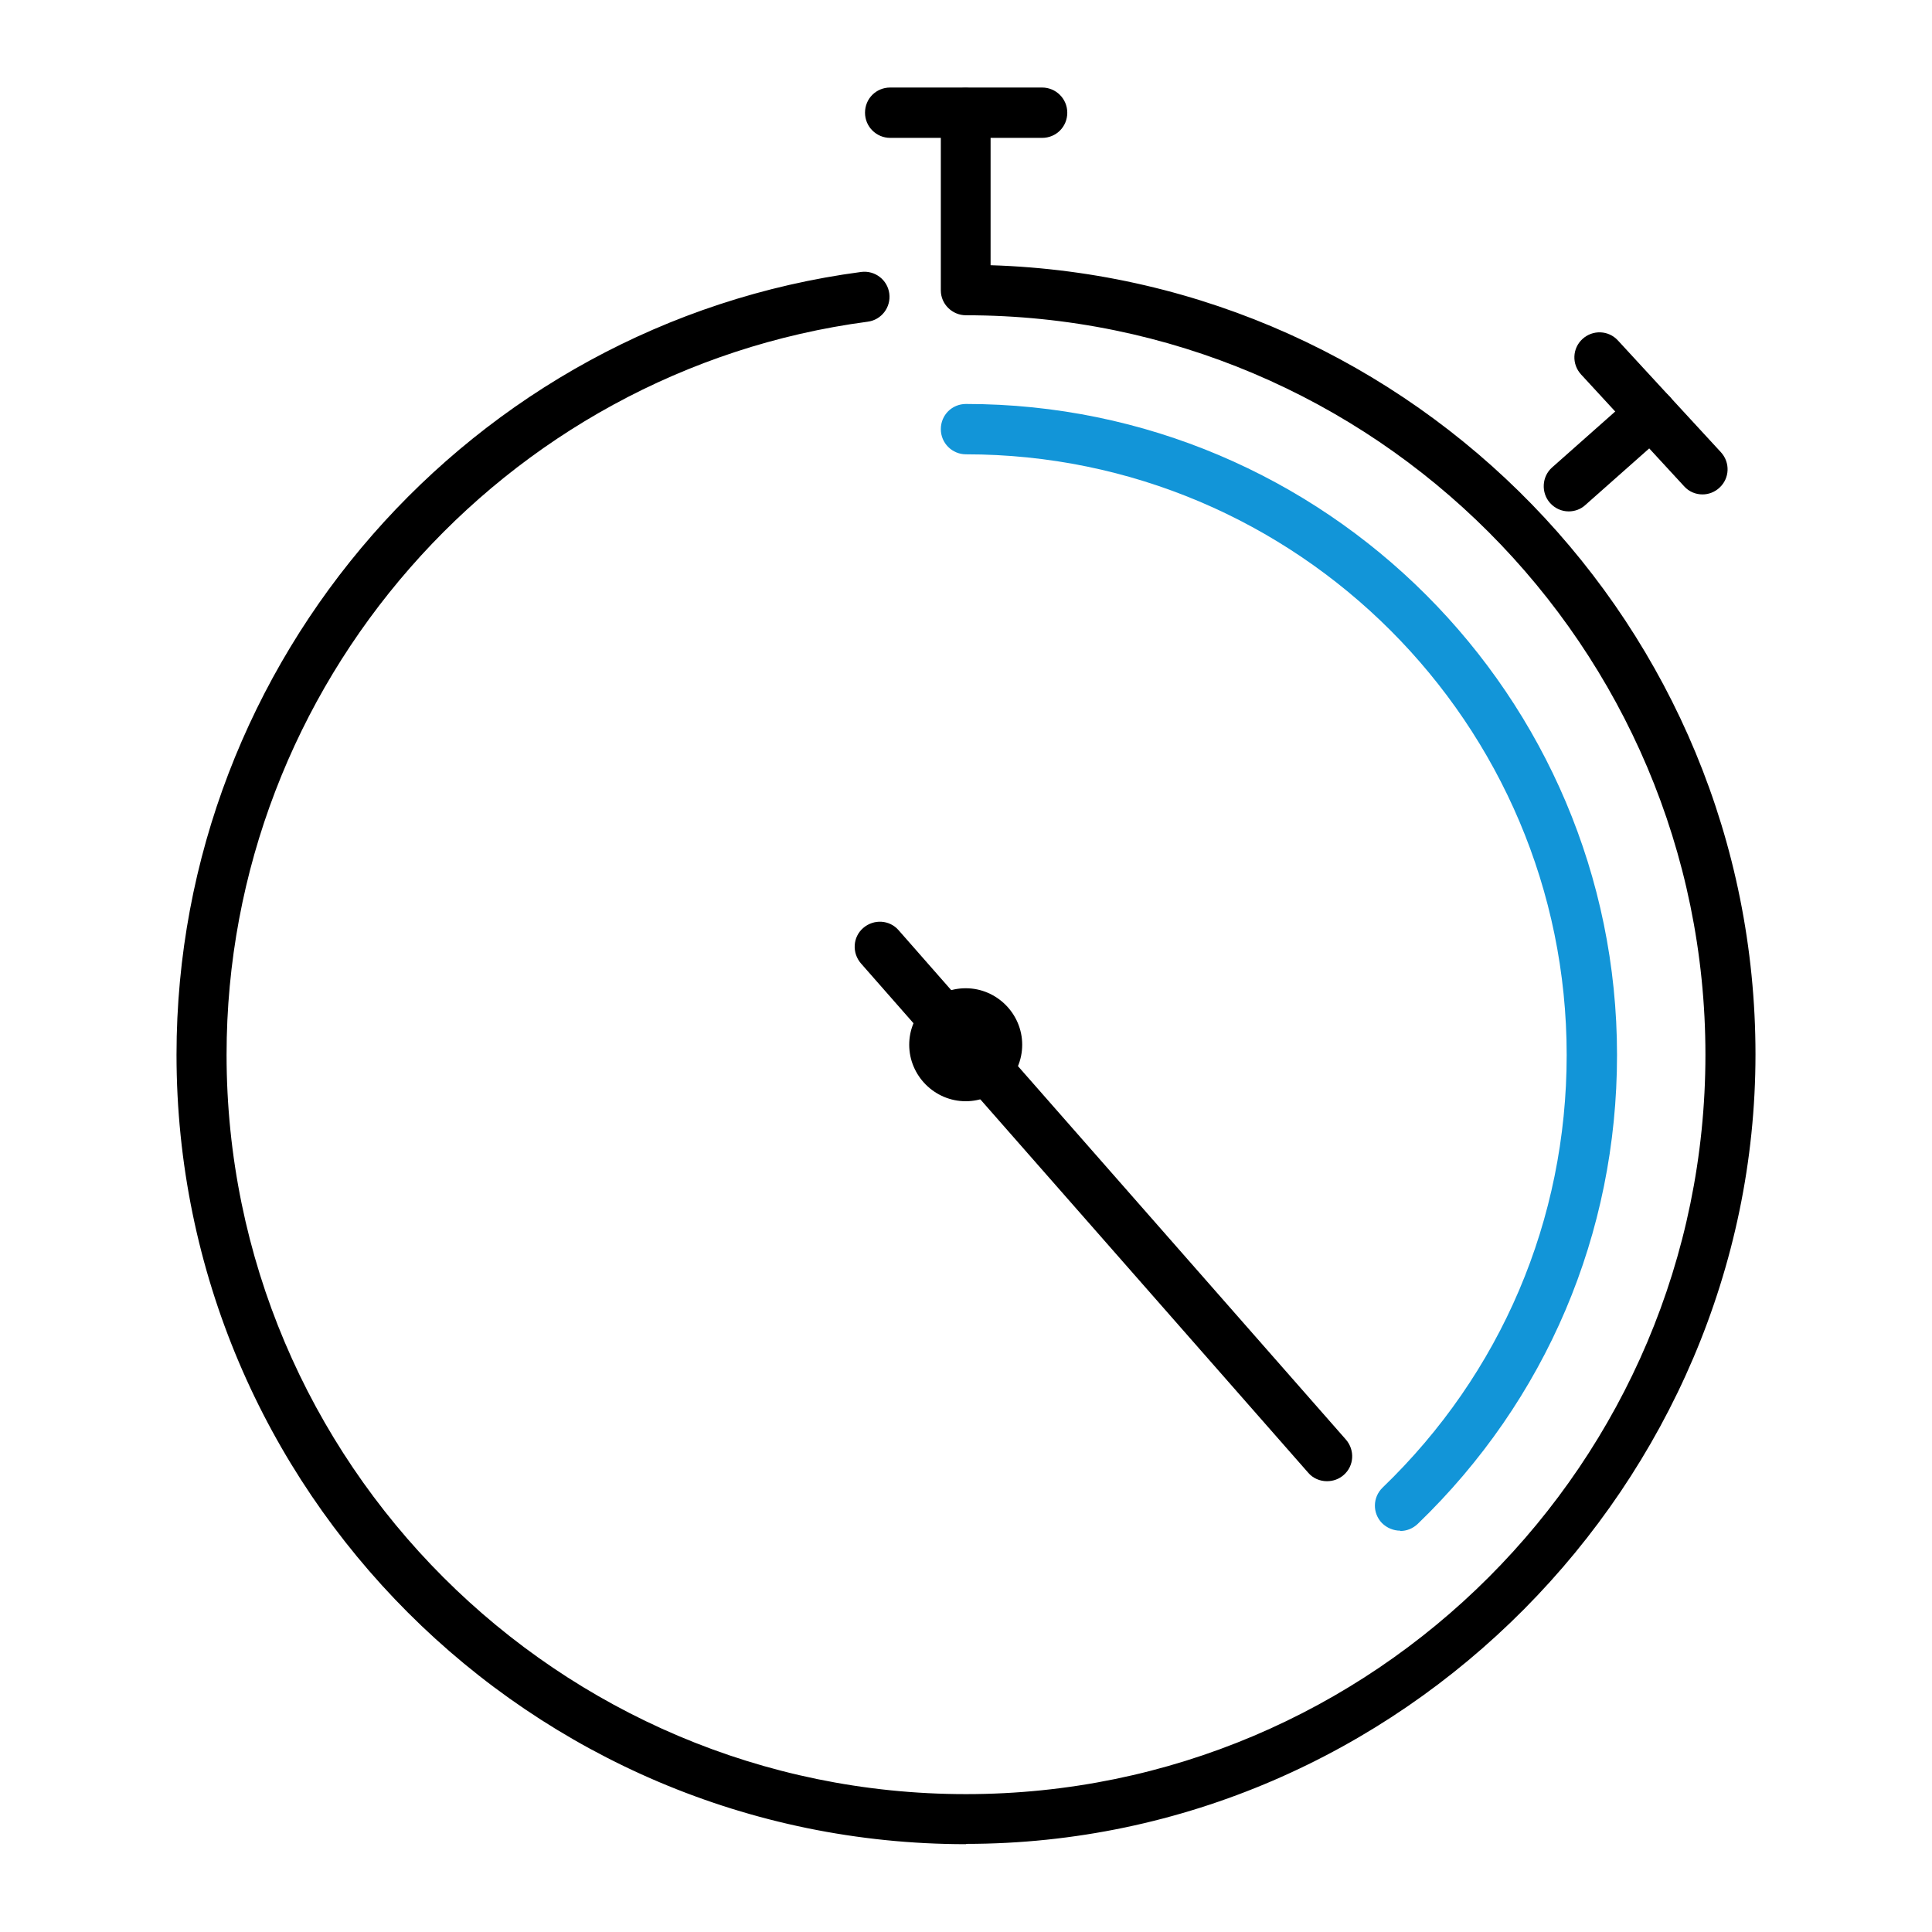
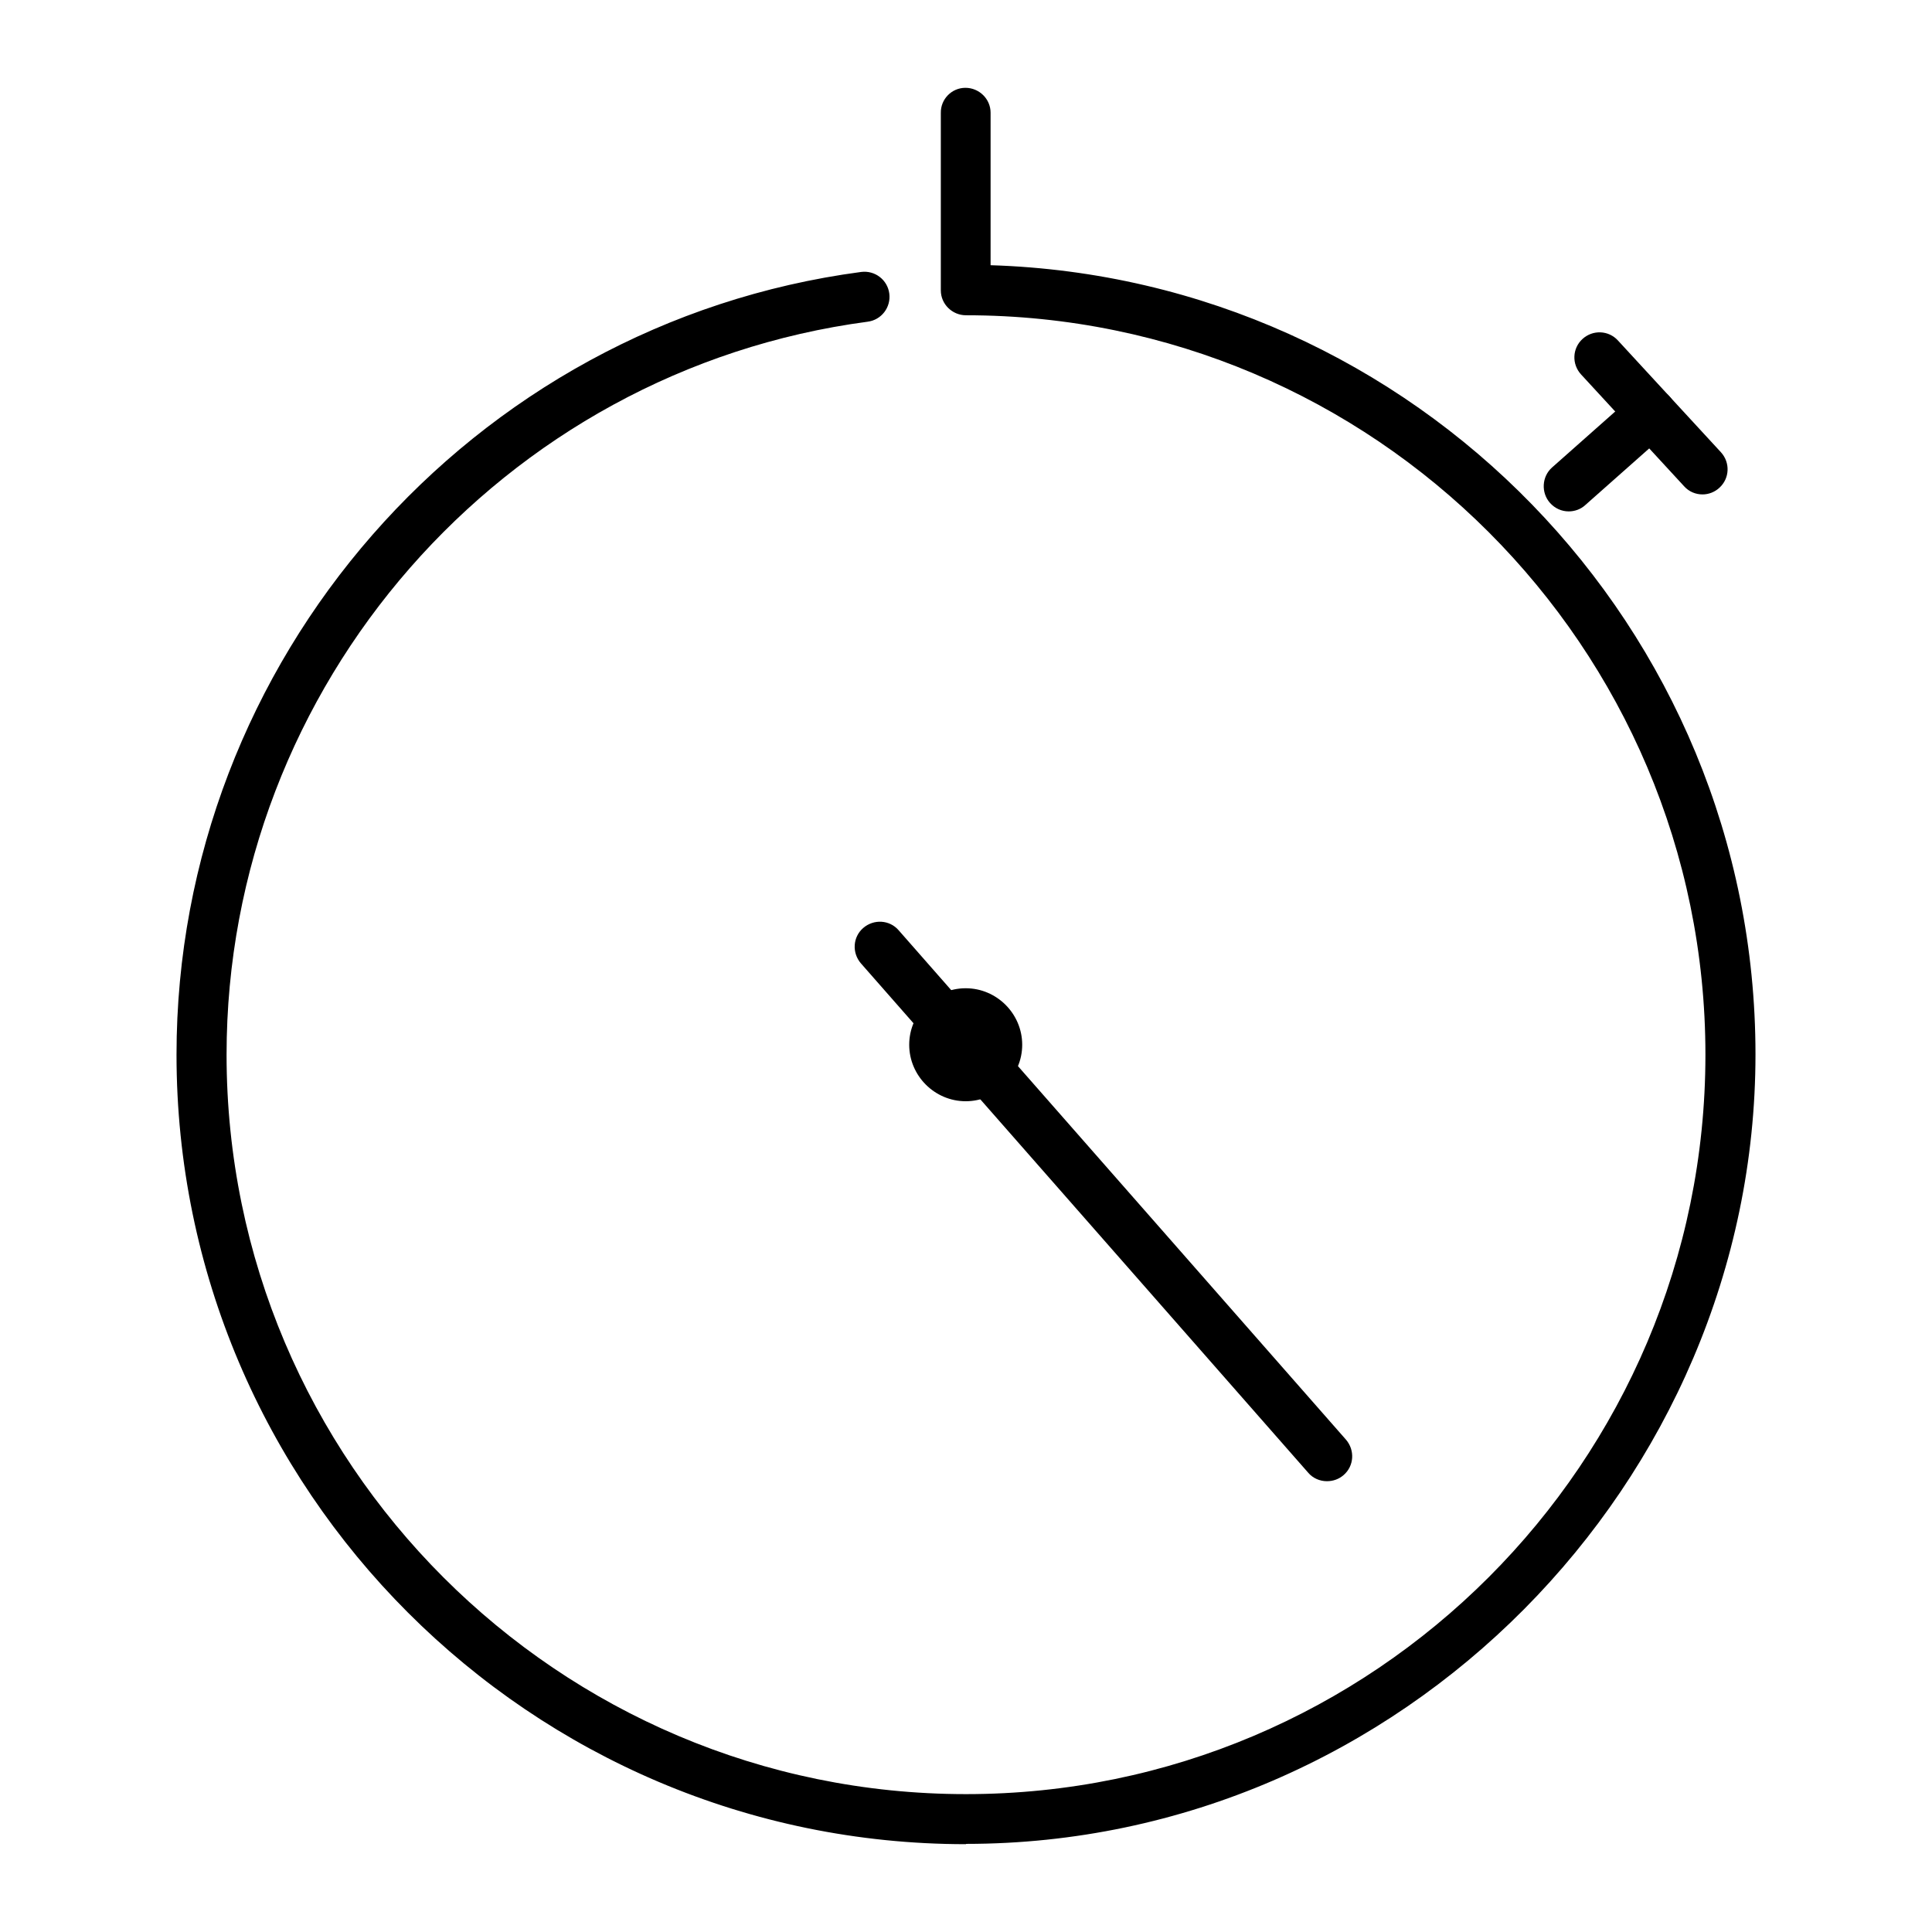
<svg xmlns="http://www.w3.org/2000/svg" id="Layer_1" viewBox="0 0 66 66">
  <defs>
    <style>.cls-1{fill:#1295d8;}</style>
  </defs>
-   <path d="M35.6,4.71h-5.19c-.47,0-.86-.38-.86-.86s.38-.86,.86-.86h5.19c.47,0,.86,.38,.86,.86s-.38,.86-.86,.86Z" />
  <path d="M58.16,16.89c-.23,0-.46-.09-.63-.28l-3.52-3.82c-.32-.35-.3-.89,.05-1.21,.35-.32,.89-.3,1.21,.05l3.52,3.82c.32,.35,.3,.89-.05,1.21-.16,.15-.37,.23-.58,.23Z" />
  <path d="M53.59,17.47c-.24,0-.47-.1-.64-.29-.31-.35-.28-.9,.07-1.21l2.81-2.49c.35-.31,.9-.28,1.21,.07,.31,.35,.28,.9-.07,1.21l-2.81,2.49c-.16,.15-.37,.22-.57,.22Z" />
  <path d="M33,63c-14.87,0-26.97-12.1-26.97-26.97,0-13.47,10.05-24.97,23.39-26.74,.47-.06,.9,.27,.96,.74,.06,.47-.27,.9-.74,.96-12.49,1.66-21.9,12.42-21.9,25.04,0,13.93,11.33,25.26,25.26,25.26s25.26-11.33,25.26-25.26-11.33-25.26-25.26-25.26c-.47,0-.86-.38-.86-.85V3.86c-.01-.47,.37-.86,.84-.86h0c.47,0,.86,.38,.86,.85v5.21c14.49,.45,26.13,12.37,26.13,26.96s-12.1,26.97-26.97,26.97Z" />
-   <path class="cls-1" d="M47.83,52.29c-.22,0-.45-.09-.62-.26-.33-.34-.32-.88,.02-1.21,4.05-3.9,6.29-9.15,6.29-14.78,0-11.32-9.21-20.52-20.52-20.52-.47,0-.86-.38-.86-.86s.38-.86,.86-.86c12.26,0,22.24,9.98,22.24,22.24,0,6.1-2.42,11.79-6.81,16.02-.17,.16-.38,.24-.59,.24Z" />
  <path d="M45.33,50.6c-.24,0-.48-.1-.64-.29l-15.28-17.4c-.31-.36-.28-.9,.08-1.21,.36-.31,.9-.28,1.21,.08l15.28,17.4c.31,.36,.28,.9-.08,1.21-.16,.14-.36,.21-.57,.21Z" />
  <path d="M32.99,37.62c-1.06,0-1.93-.87-1.93-1.93s.87-1.93,1.93-1.93,1.93,.87,1.93,1.93-.87,1.93-1.93,1.93Zm0-2.15c-.12,0-.22,.1-.22,.22s.1,.22,.22,.22,.22-.1,.22-.22-.1-.22-.22-.22Z" />
</svg>